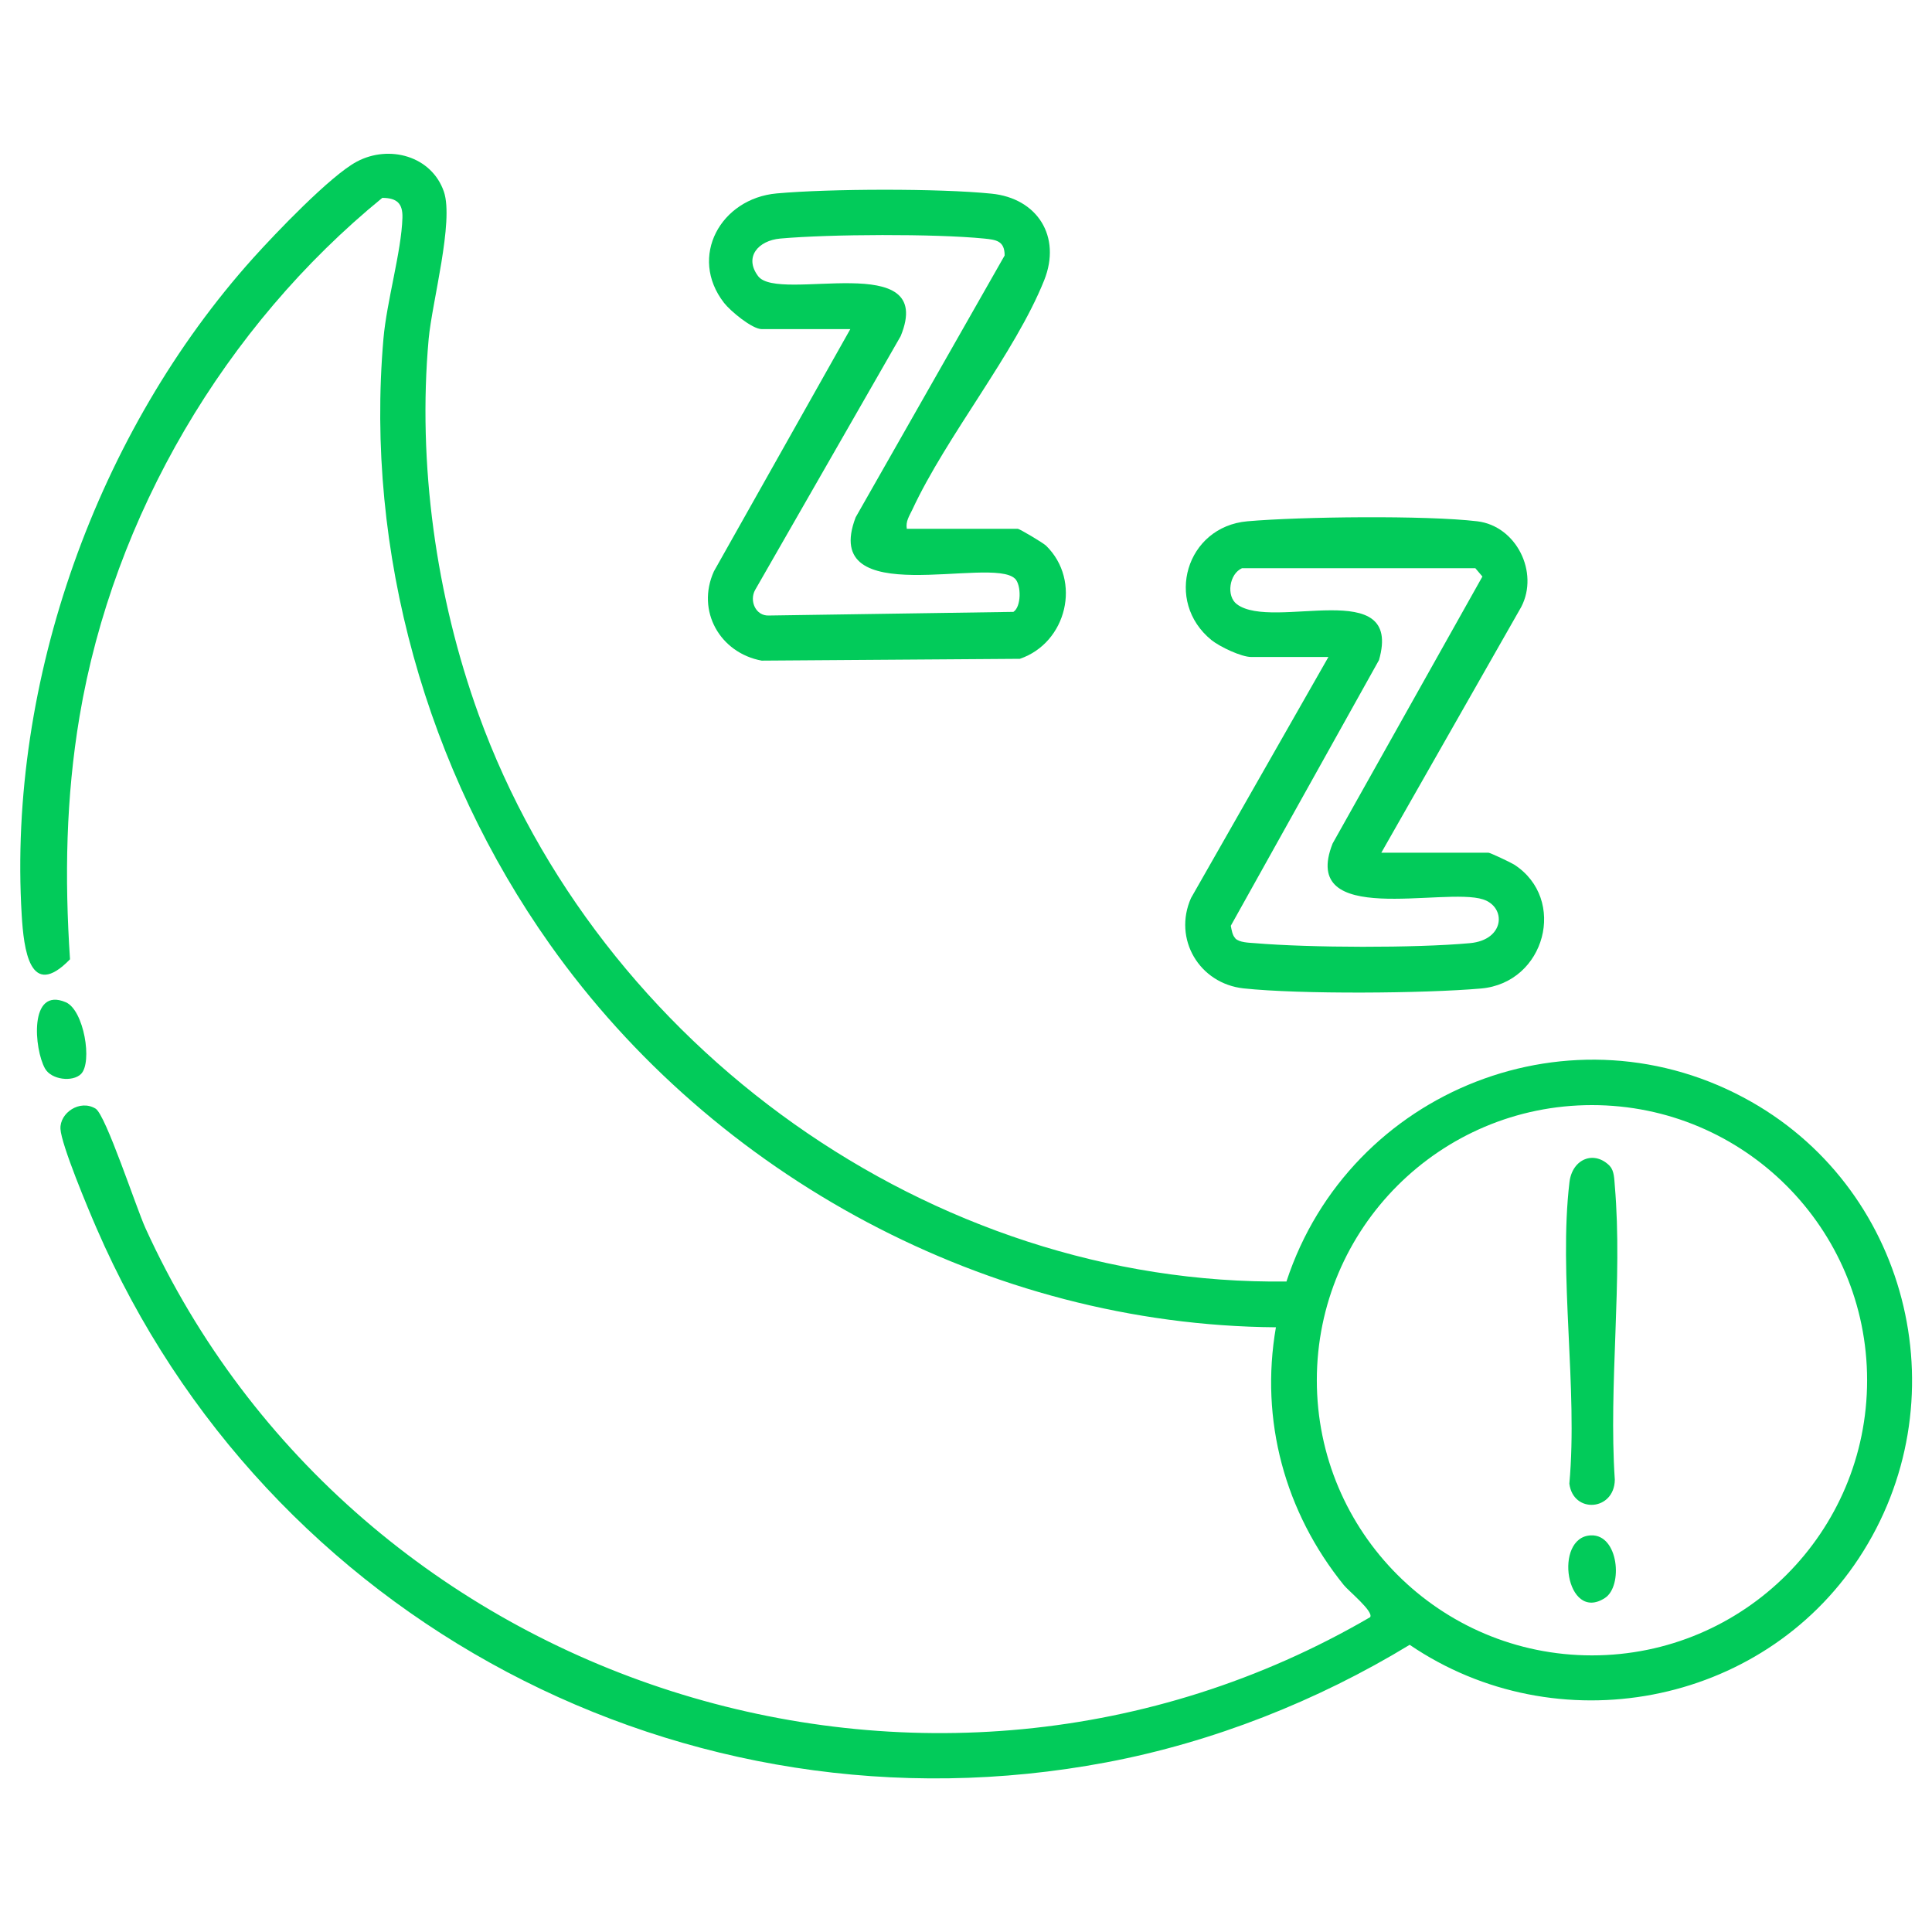
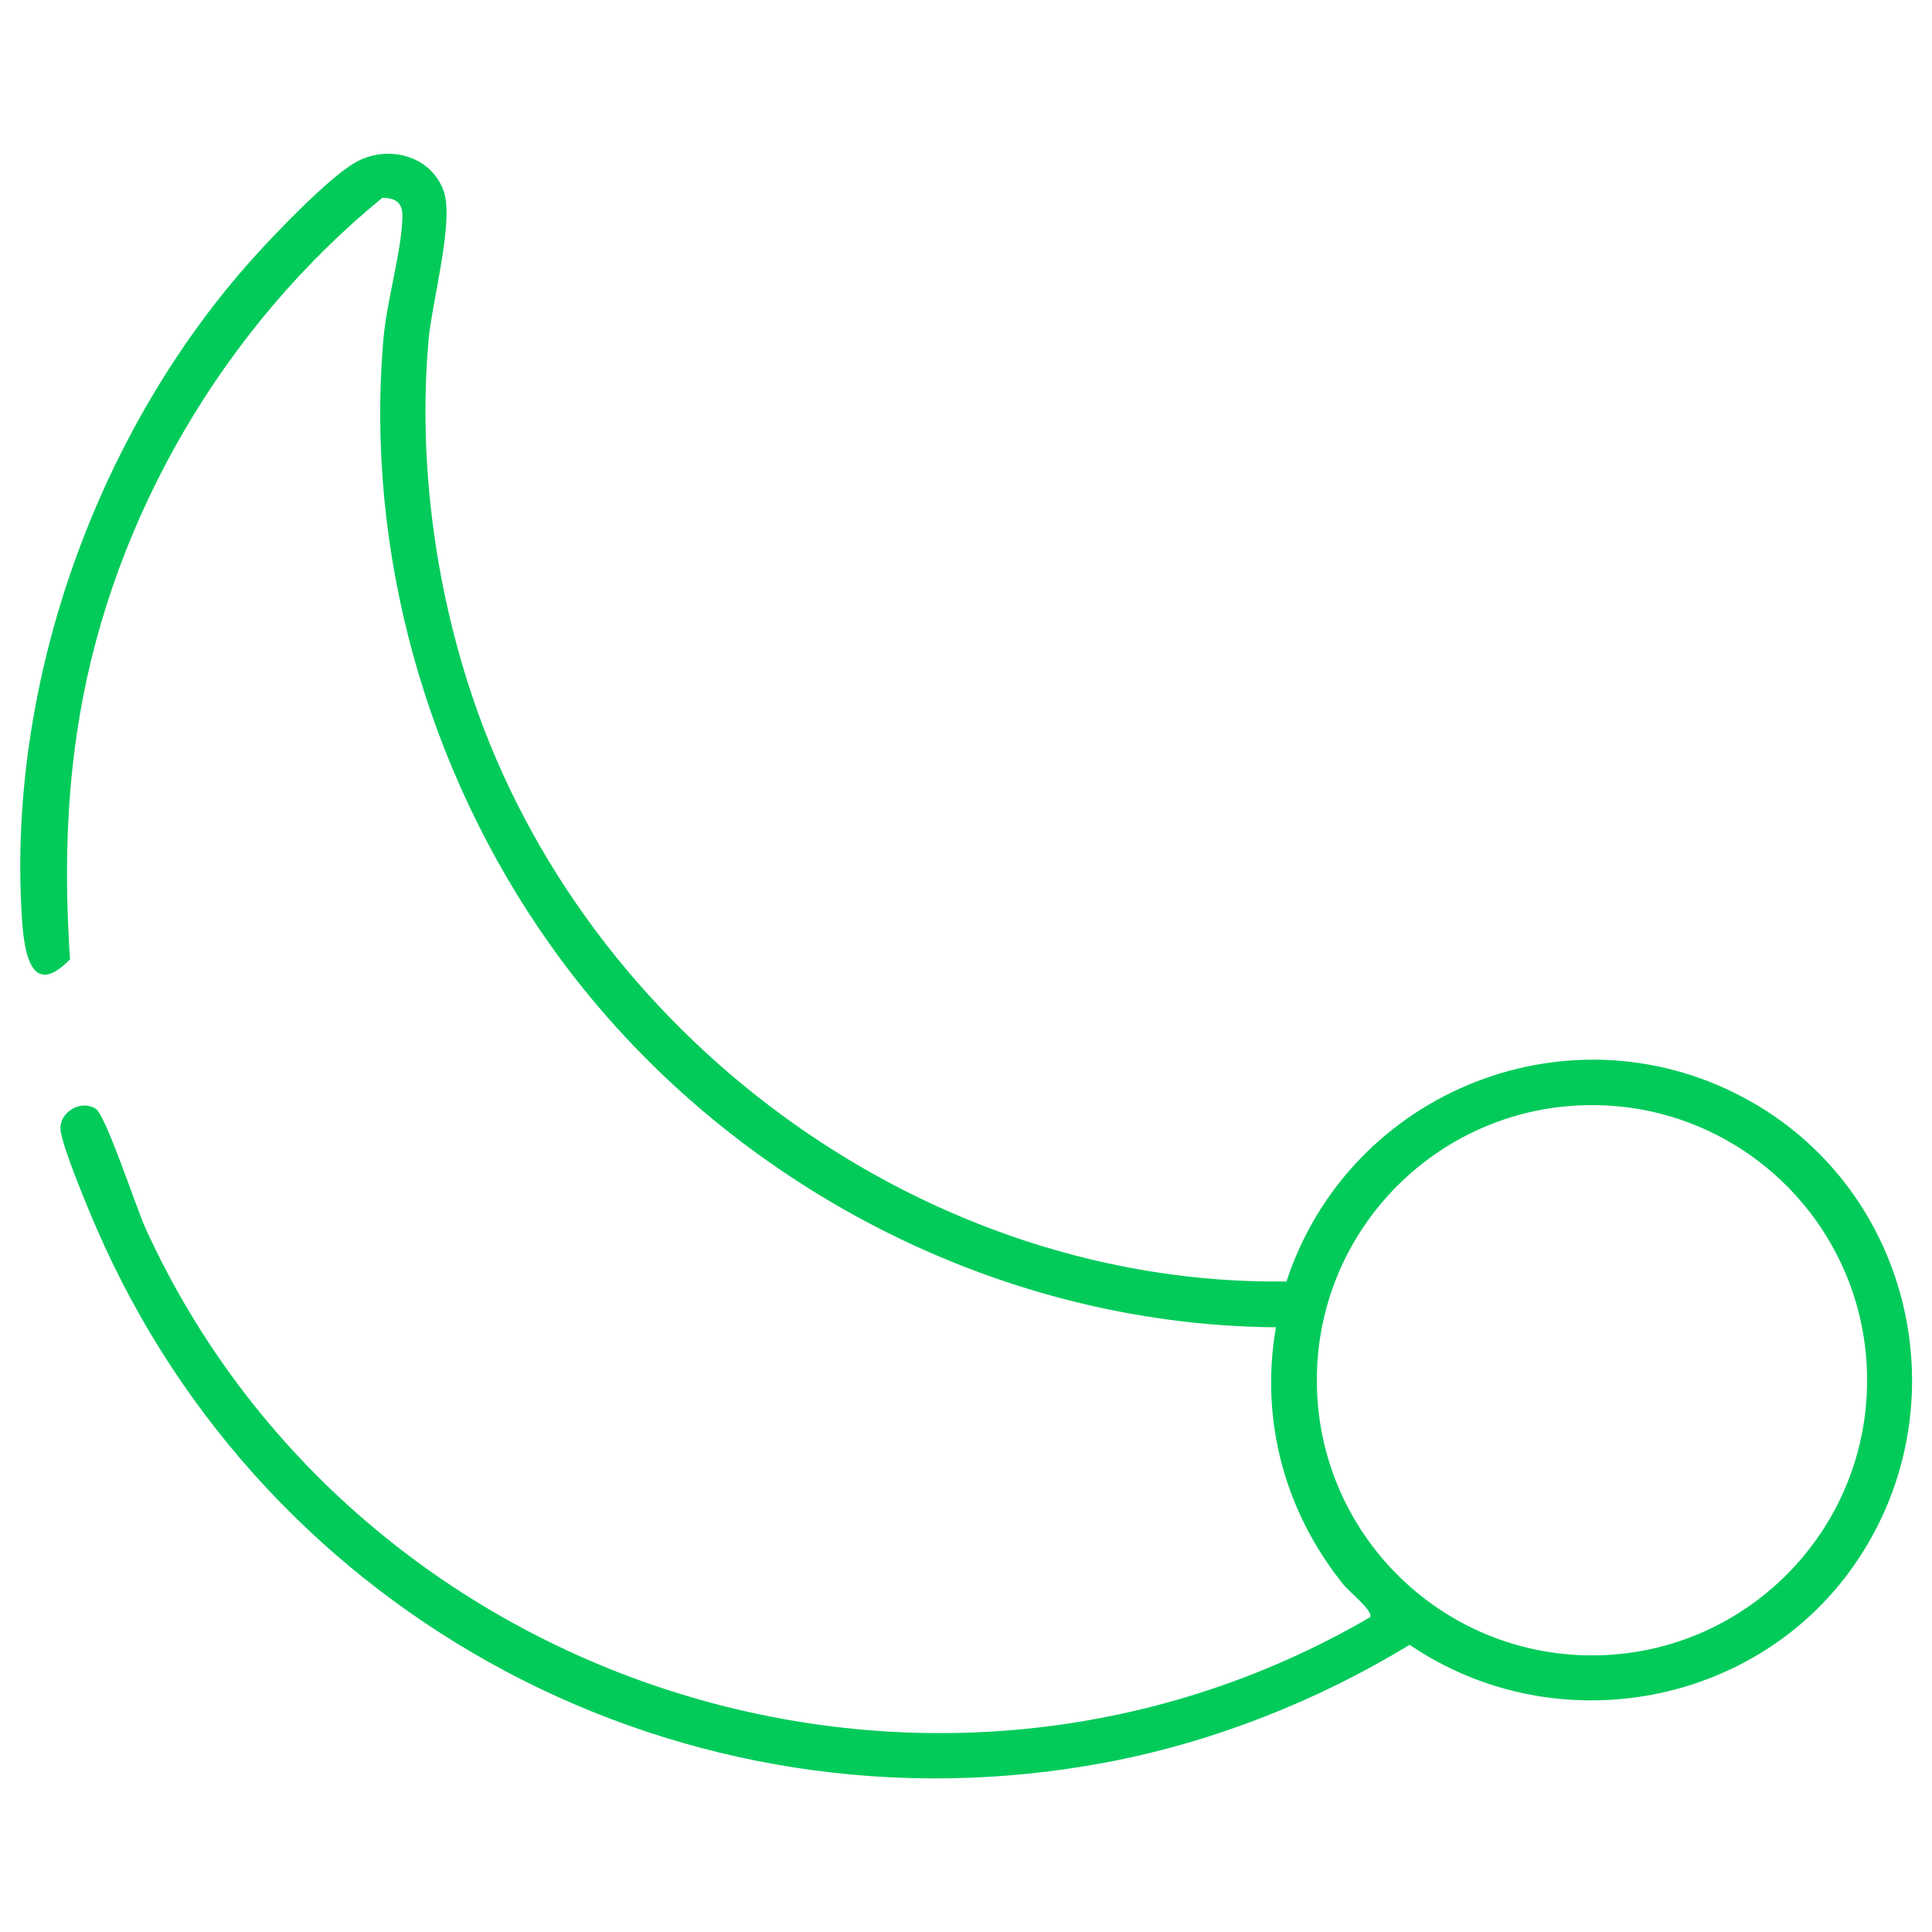
<svg xmlns="http://www.w3.org/2000/svg" id="Layer_2" data-name="Layer 2" viewBox="0 0 170 170">
  <defs>
    <style>
      .cls-1 {
        fill: none;
      }

      .cls-2 {
        fill: #02cb5a;
      }
    </style>
  </defs>
  <g id="Layer_1-2" data-name="Layer 1">
    <g>
      <rect class="cls-1" width="170" height="170" />
      <g>
        <path class="cls-2" d="M113.2,112.75c5.56-16.9,25.28-24.69,40.92-15.79,14.1,8.03,18.4,26.54,9.45,40.14-8.6,13.07-26.62,16.41-39.53,7.63-8.12,4.94-17.3,8.57-26.67,10.34-37.12,7.01-73.95-12.54-88.88-47.01-.71-1.63-3.1-7.33-3.17-8.73s1.7-2.62,3.09-1.78c.9.55,3.57,8.71,4.39,10.52,18.45,40.48,69.1,56.76,107.76,34.23.34-.49-1.89-2.3-2.31-2.82-5.19-6.42-7.4-14.5-5.98-22.69-25.23-.19-49.42-13.25-63.89-33.7-10.83-15.3-16.27-34.52-14.64-53.29.29-3.31,1.58-7.66,1.67-10.63.04-1.27-.48-1.75-1.77-1.76-13.83,11.29-23.66,27.94-26.64,45.63-1.2,7.14-1.32,14.15-.84,21.37-3.55,3.66-4.07-.93-4.25-3.89-1.24-20.61,6.67-42.58,20.39-57.84,1.92-2.13,6.78-7.23,9.1-8.46,2.84-1.51,6.58-.5,7.66,2.65.89,2.62-1.04,9.7-1.34,12.94-.99,10.98.65,22.71,4.39,33.05,10.56,29.18,39.81,50.31,71.11,49.9ZM164.29,121.45c0-13.37-10.84-24.21-24.21-24.21s-24.21,10.84-24.21,24.21,10.84,24.21,24.21,24.21,24.21-10.84,24.21-24.21Z" />
-         <path class="cls-2" d="M121.53,75.03h9.44c.15,0,1.97.86,2.27,1.05,4.68,3.03,2.75,10.4-2.92,10.9-5.03.44-15.94.52-20.89-.01-3.9-.42-6.23-4.35-4.63-7.95l12.09-21.21h-6.79c-.87,0-2.75-.89-3.49-1.48-4.2-3.4-2.24-9.98,3.14-10.46,4.67-.41,15.7-.54,20.24,0,3.43.41,5.45,4.48,3.87,7.53l-12.32,21.64ZM108.69,82.57c.37.37,1.21.38,1.73.42,4.81.41,14.13.44,18.92,0,3.09-.28,3.22-3.18,1.16-3.85-3.44-1.12-16.2,2.54-13.24-4.92l13.18-23.49-.62-.73h-20.54c-1.12.5-1.4,2.46-.44,3.17,3.2,2.38,14.65-2.6,12.5,4.91l-13.04,23.38c.07.36.14.85.4,1.1Z" />
-         <path class="cls-2" d="M79.78,46.53h9.78c.14,0,2.21,1.22,2.49,1.49,3.14,3.07,1.82,8.54-2.31,9.95l-22.72.16c-3.67-.68-5.78-4.38-4.2-7.86l12-21.31h-7.79c-.85,0-2.76-1.59-3.32-2.31-3.16-4.07-.28-9.19,4.63-9.63,4.65-.42,14.28-.45,18.9.02,4.03.4,6.18,3.76,4.64,7.62-2.57,6.42-8.58,13.68-11.61,20.2-.26.55-.59,1.01-.48,1.67ZM89.31,50.92c-2.04-2.04-17.21,2.96-14.02-5.4l13.11-23.04c0-1.29-.74-1.38-1.81-1.49-4.35-.43-13.55-.39-17.93,0-1.93.17-3.22,1.62-1.95,3.31,1.81,2.4,15.74-2.5,12.54,5.28l-12.81,22.34c-.52.95.05,2.3,1.23,2.24l21.5-.32c.7-.44.71-2.36.14-2.93Z" />
-         <path class="cls-2" d="M7.13,94.5c-.73.73-2.61.52-3.17-.48-.95-1.68-1.44-7.23,1.83-5.83,1.6.69,2.36,5.29,1.34,6.31Z" />
-         <path class="cls-2" d="M141.66,102.62c.39.41.38,1.18.43,1.72.71,8.26-.56,17.5,0,25.87-.04,2.74-3.66,3.01-4,.34.76-8.37-.96-18.37.01-26.53.25-2.08,2.21-2.83,3.57-1.4Z" />
-         <path class="cls-2" d="M139.99,135.1c2.44-.1,2.84,4.47,1.23,5.51-3.43,2.23-4.56-5.38-1.23-5.51Z" />
      </g>
    </g>
  </g>
</svg>